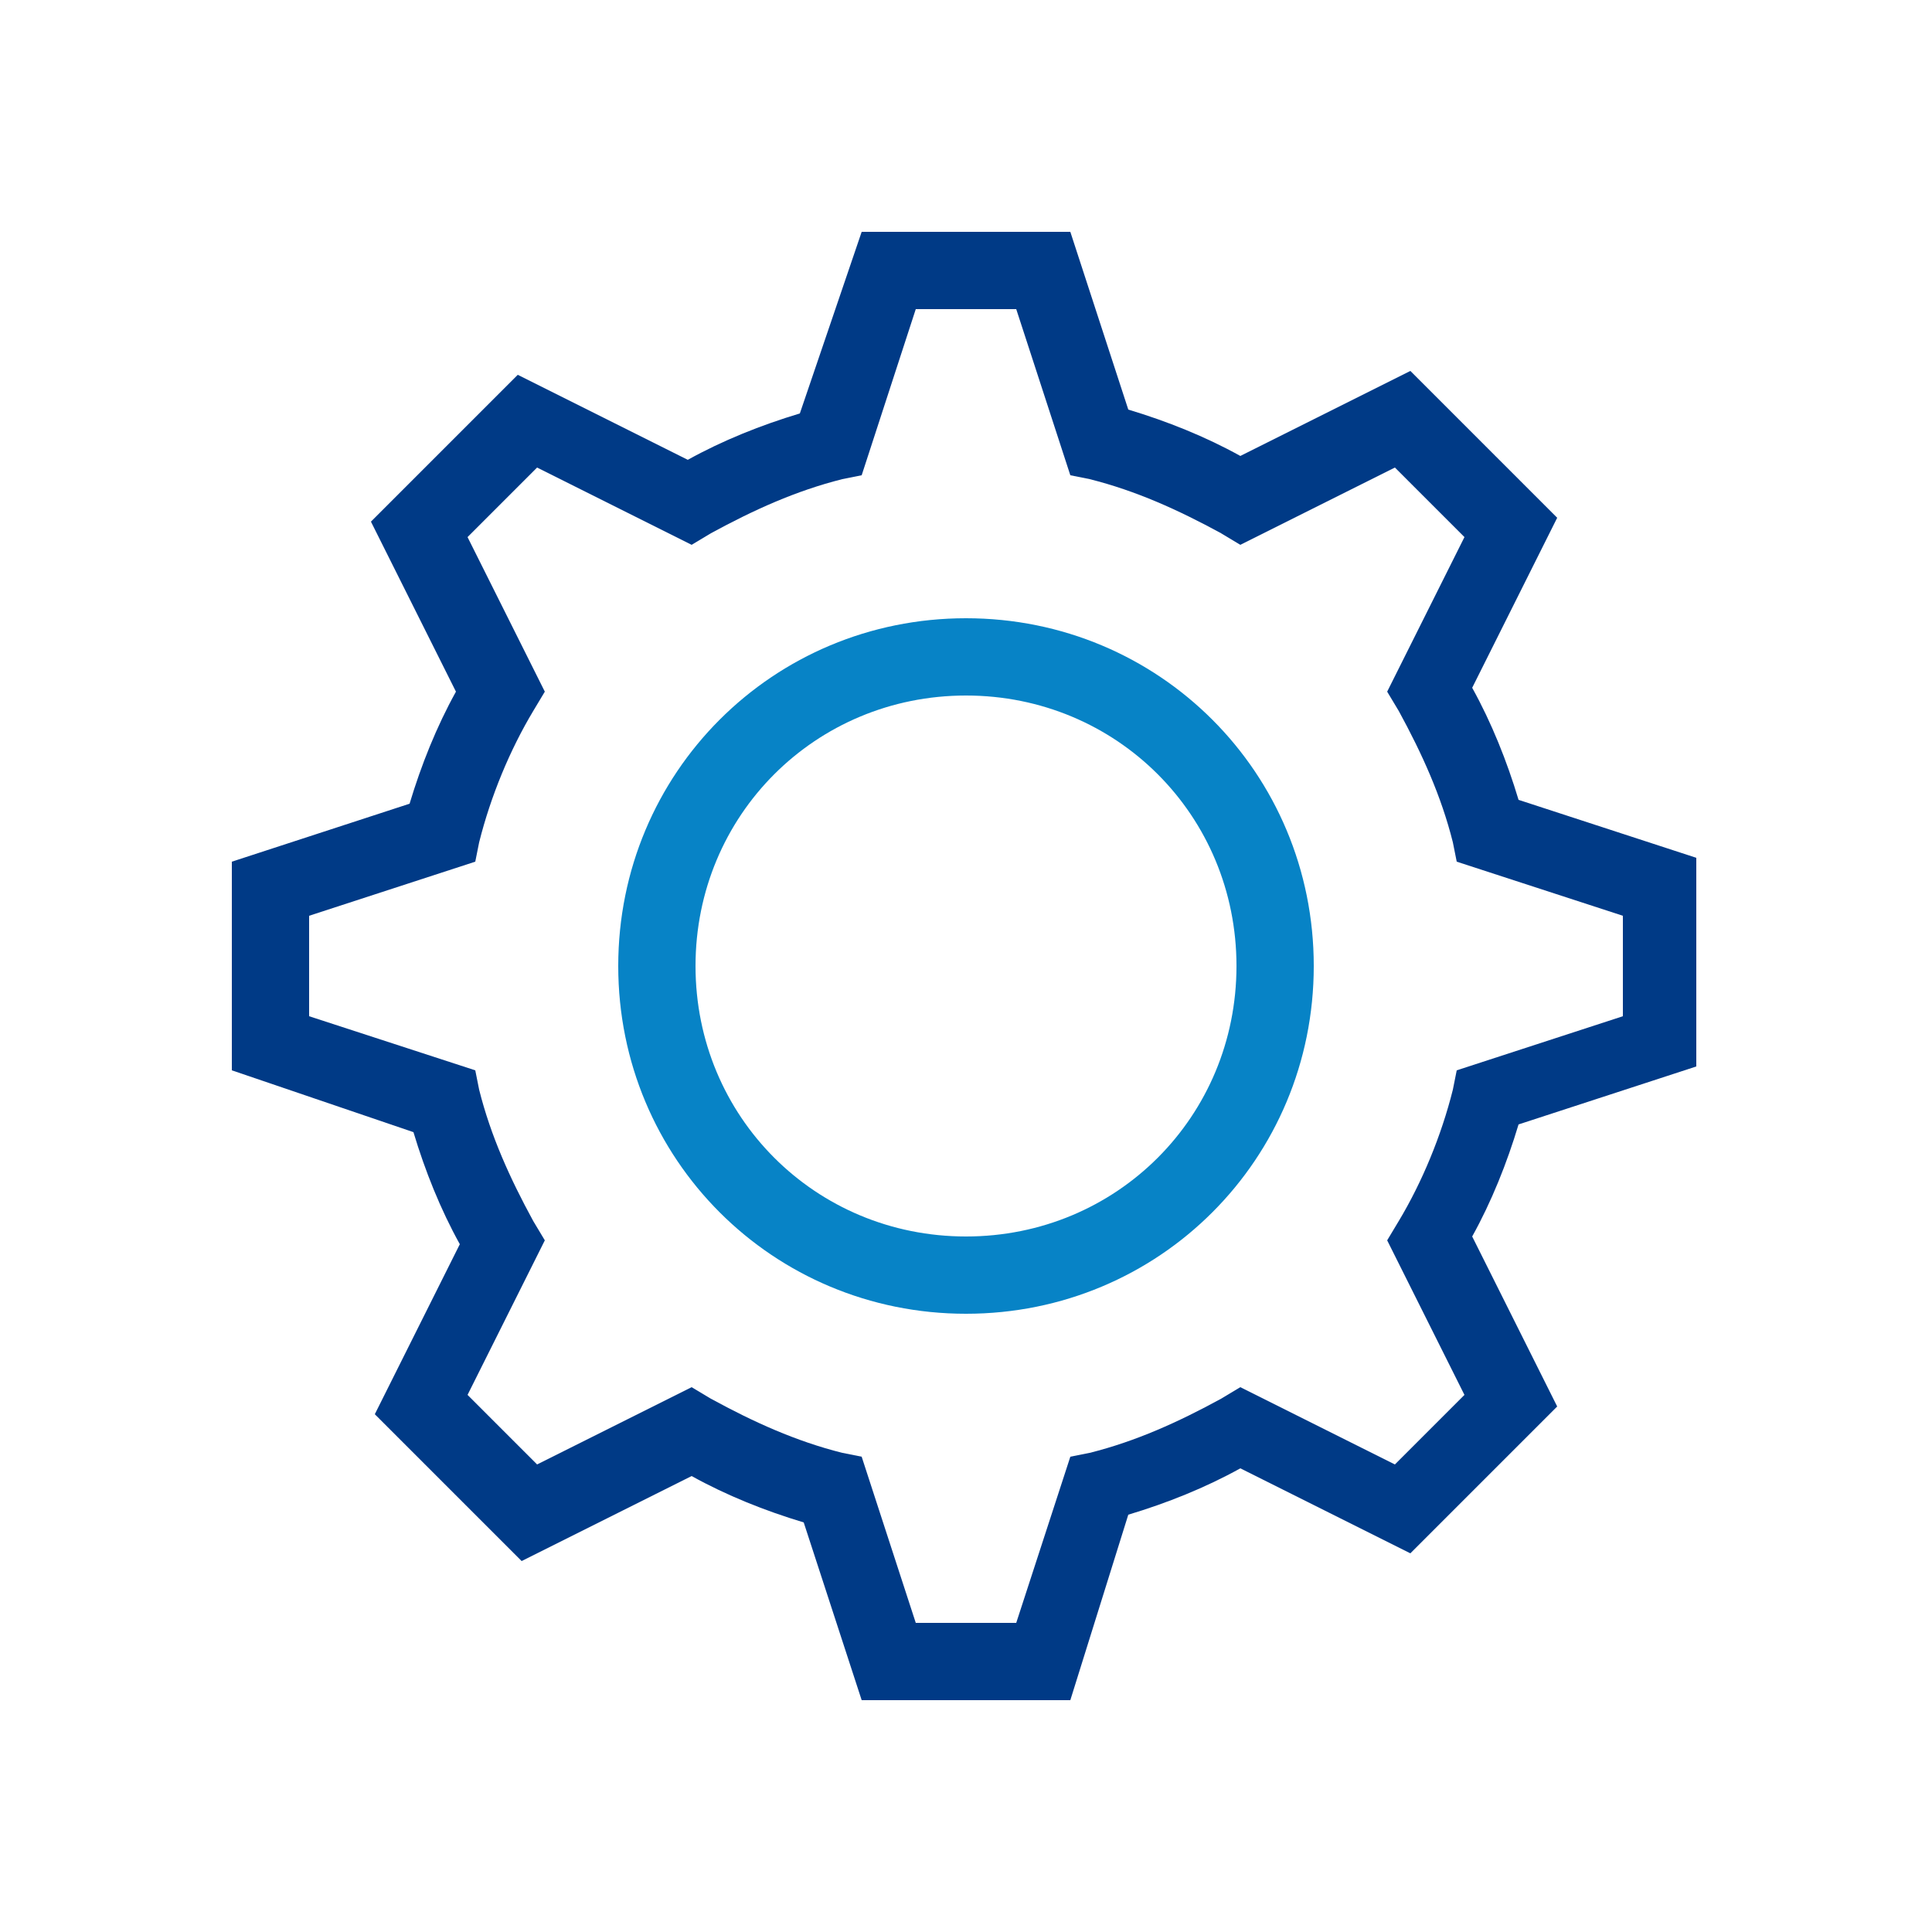
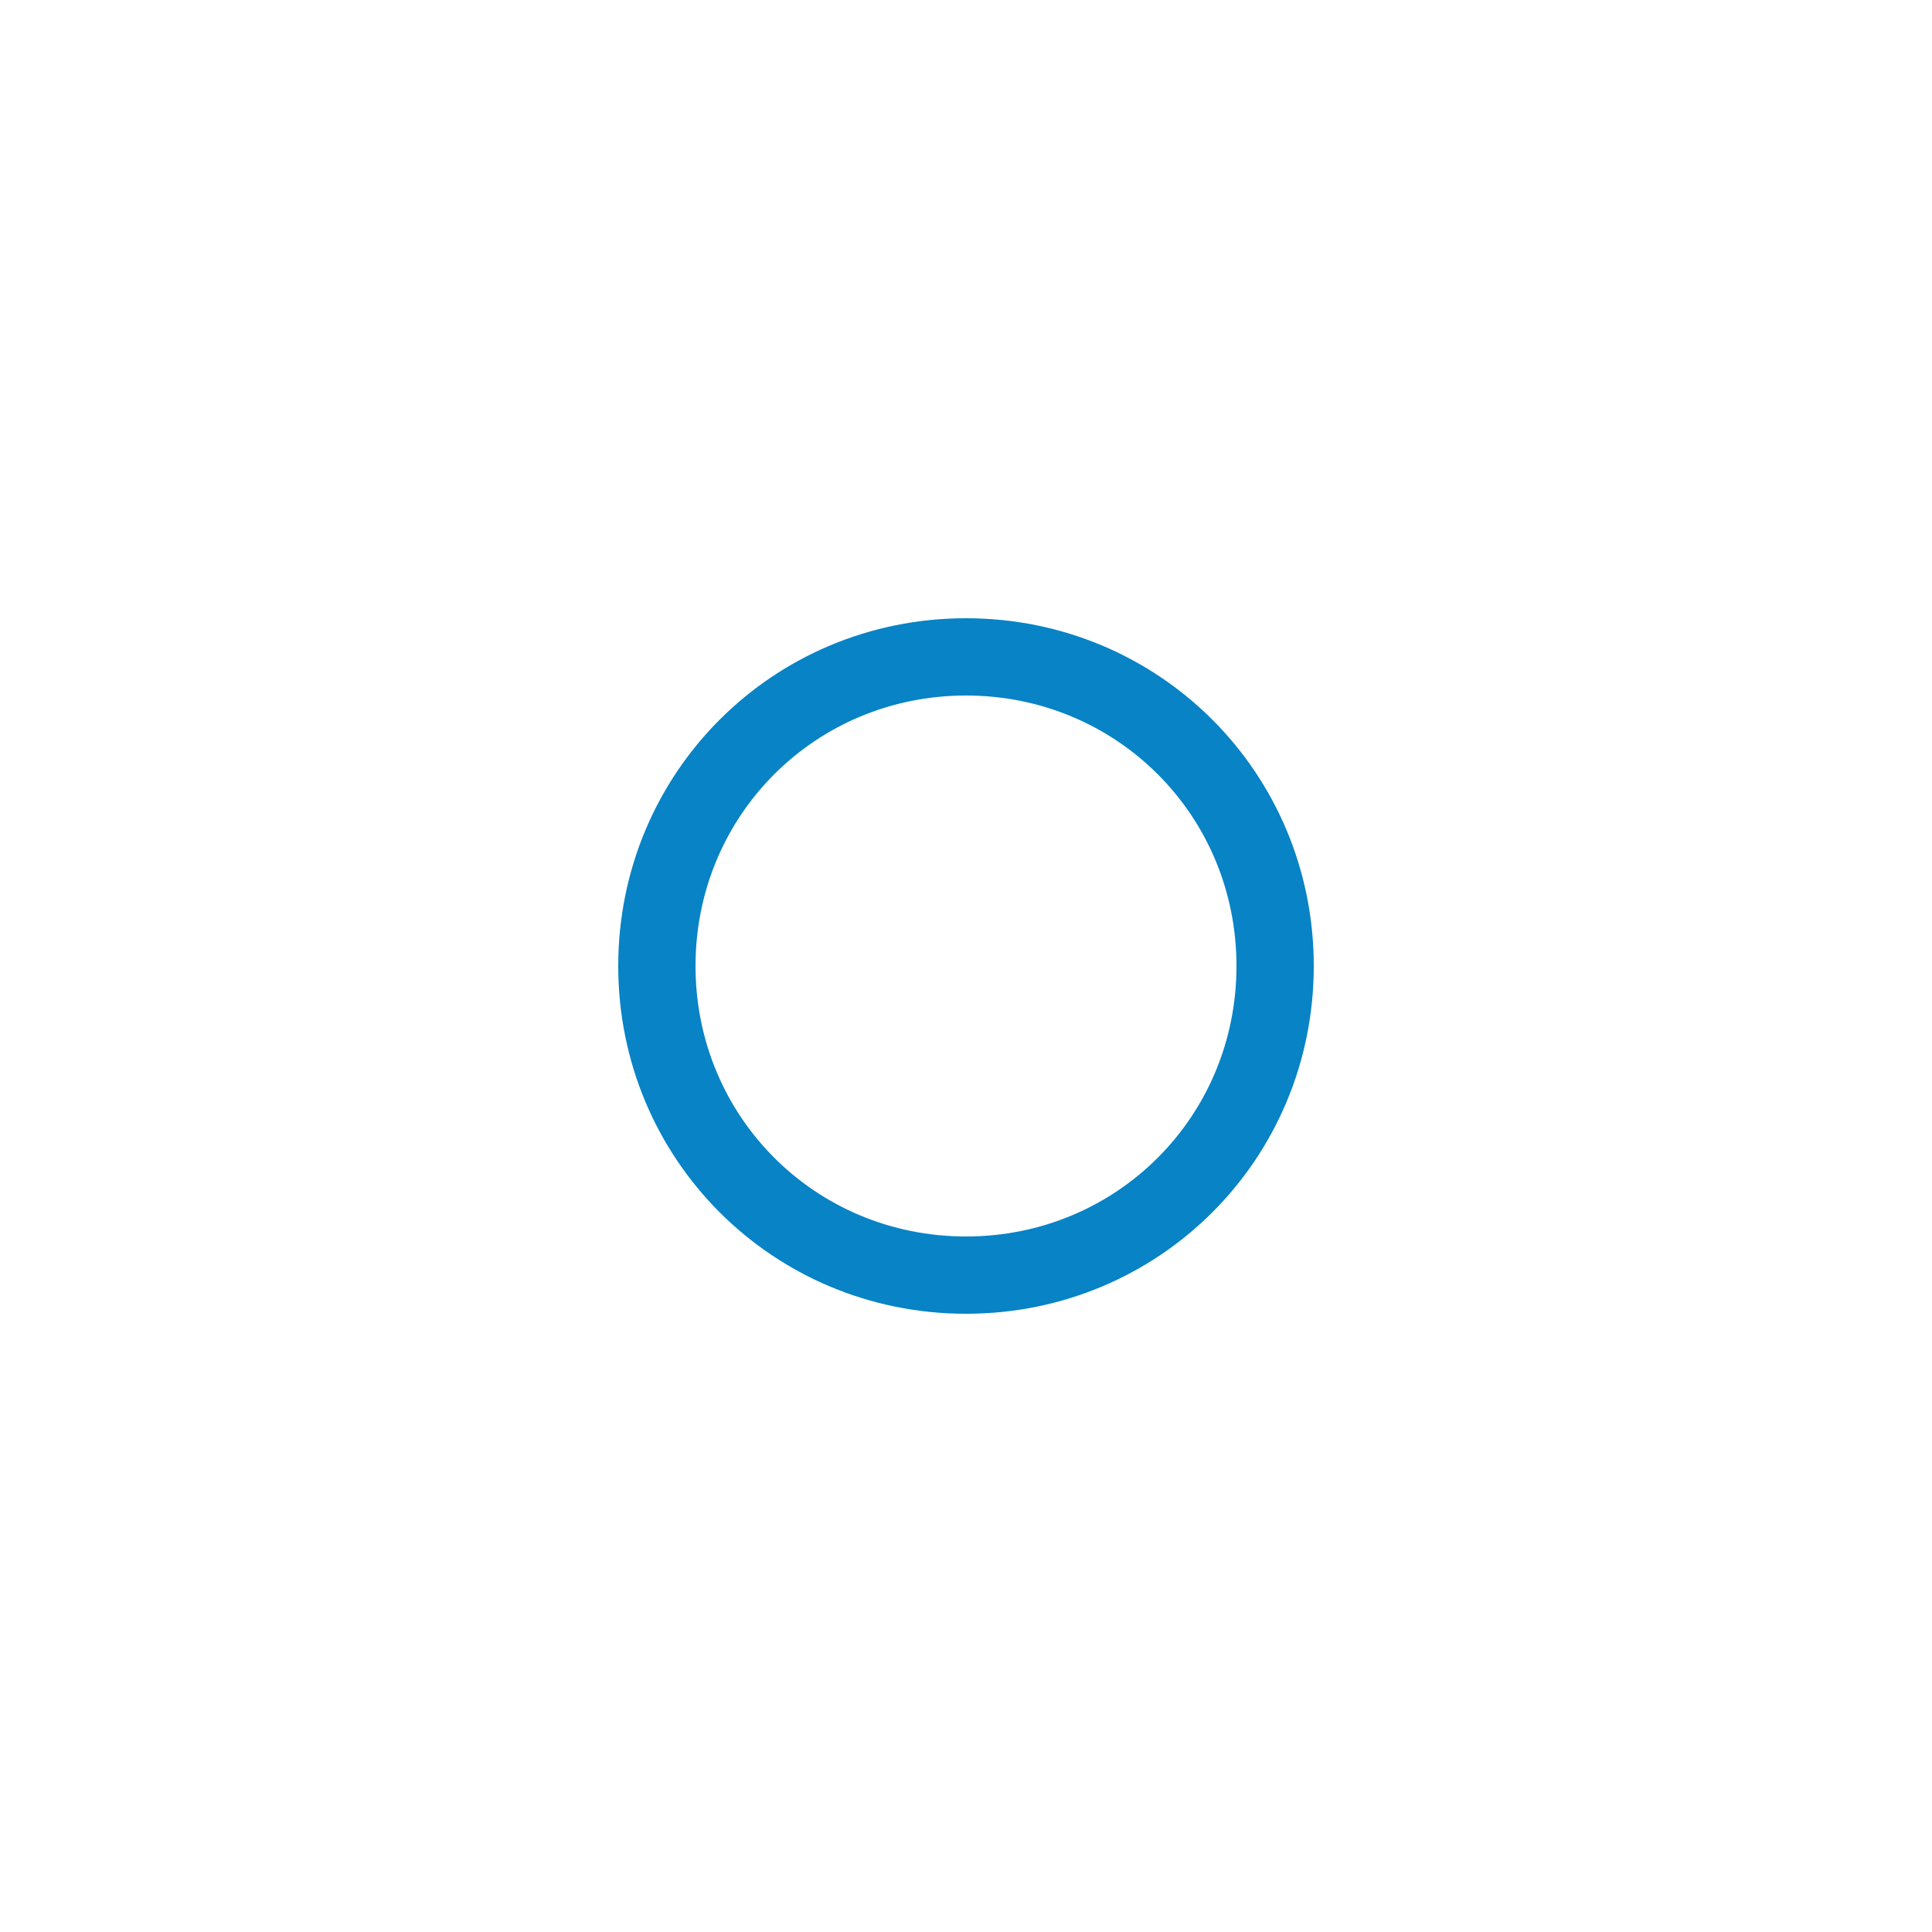
<svg xmlns="http://www.w3.org/2000/svg" width="98" height="98" viewBox="0 0 98 98" fill="none">
  <path d="M49 66.64C39.2 66.64 31.36 58.8 31.36 49C31.36 39.2 39.2 31.36 49 31.36C58.8 31.36 66.64 39.2 66.64 49C66.64 58.8 58.8 66.64 49 66.64ZM49 35.28C41.356 35.28 35.28 41.356 35.28 49C35.28 56.644 41.356 62.72 49 62.72C56.644 62.72 62.72 56.644 62.72 49C62.72 41.356 56.644 35.28 49 35.28Z" fill="#0783C6" />
-   <path d="M54.292 86.24H43.708L40.768 77.224C38.808 76.636 36.848 75.852 35.084 74.872L26.46 79.184L19.012 71.736L23.324 63.112C22.344 61.348 21.56 59.388 20.972 57.428L11.76 54.292V43.708L20.776 40.768C21.364 38.808 22.148 36.848 23.128 35.084L18.816 26.46L26.264 19.012L34.888 23.324C36.652 22.344 38.612 21.56 40.572 20.972L43.708 11.76H54.292L57.232 20.776C59.192 21.364 61.152 22.148 62.916 23.128L71.54 18.816L78.988 26.264L74.676 34.888C75.656 36.652 76.44 38.612 77.028 40.572L86.044 43.512V54.096L77.028 57.036C76.44 58.996 75.656 60.956 74.676 62.72L78.988 71.344L71.54 78.792L62.916 74.48C61.152 75.46 59.192 76.244 57.232 76.832L54.292 86.24ZM46.452 82.32H51.548L54.292 73.892L55.272 73.696C57.624 73.108 59.78 72.128 61.936 70.952L62.916 70.364L70.756 74.284L74.284 70.756L70.364 62.916L70.952 61.936C72.128 59.976 73.108 57.624 73.696 55.272L73.892 54.292L82.32 51.548V46.452L73.892 43.708L73.696 42.728C73.108 40.376 72.128 38.22 70.952 36.064L70.364 35.084L74.284 27.244L70.756 23.716L62.916 27.636L61.936 27.048C59.78 25.872 57.624 24.892 55.272 24.304L54.292 24.108L51.548 15.68H46.452L43.708 24.108L42.728 24.304C40.376 24.892 38.22 25.872 36.064 27.048L35.084 27.636L27.244 23.716L23.716 27.244L27.636 35.084L27.048 36.064C25.872 38.024 24.892 40.376 24.304 42.728L24.108 43.708L15.68 46.452V51.548L24.108 54.292L24.304 55.272C24.892 57.624 25.872 59.78 27.048 61.936L27.636 62.916L23.716 70.756L27.244 74.284L35.084 70.364L36.064 70.952C38.22 72.128 40.376 73.108 42.728 73.696L43.708 73.892L46.452 82.32Z" fill="#003A86" />
</svg>